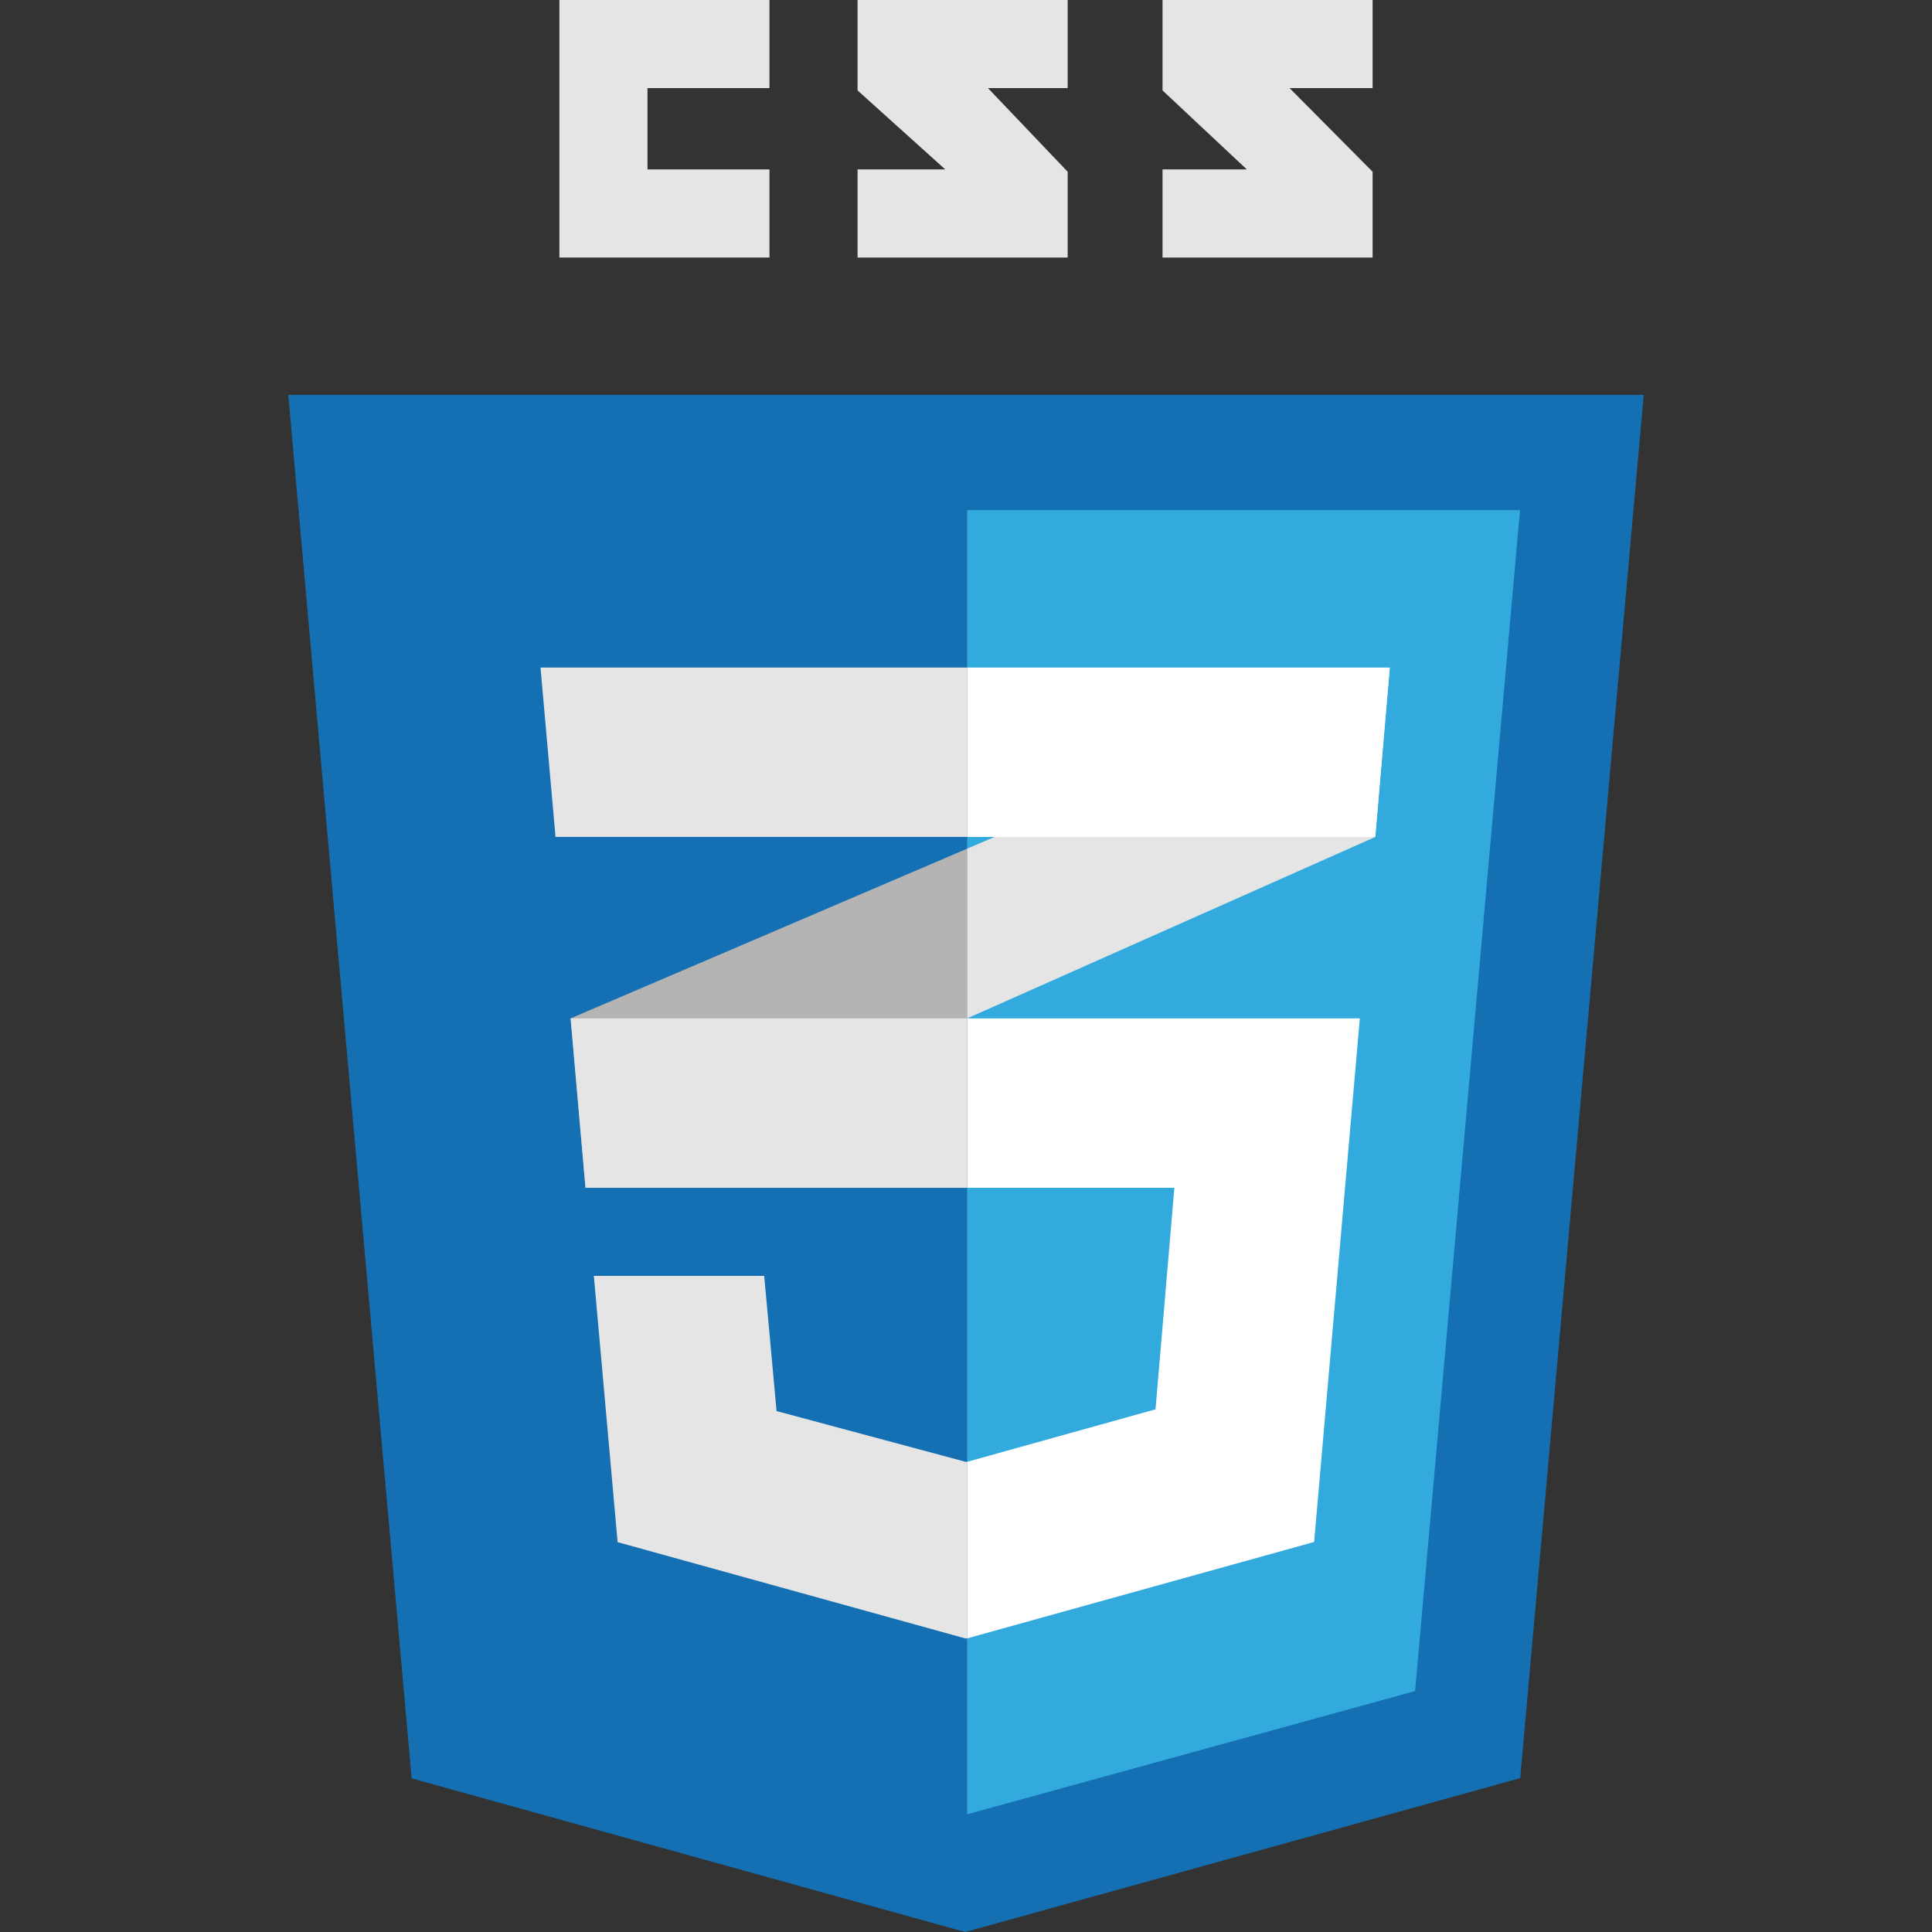
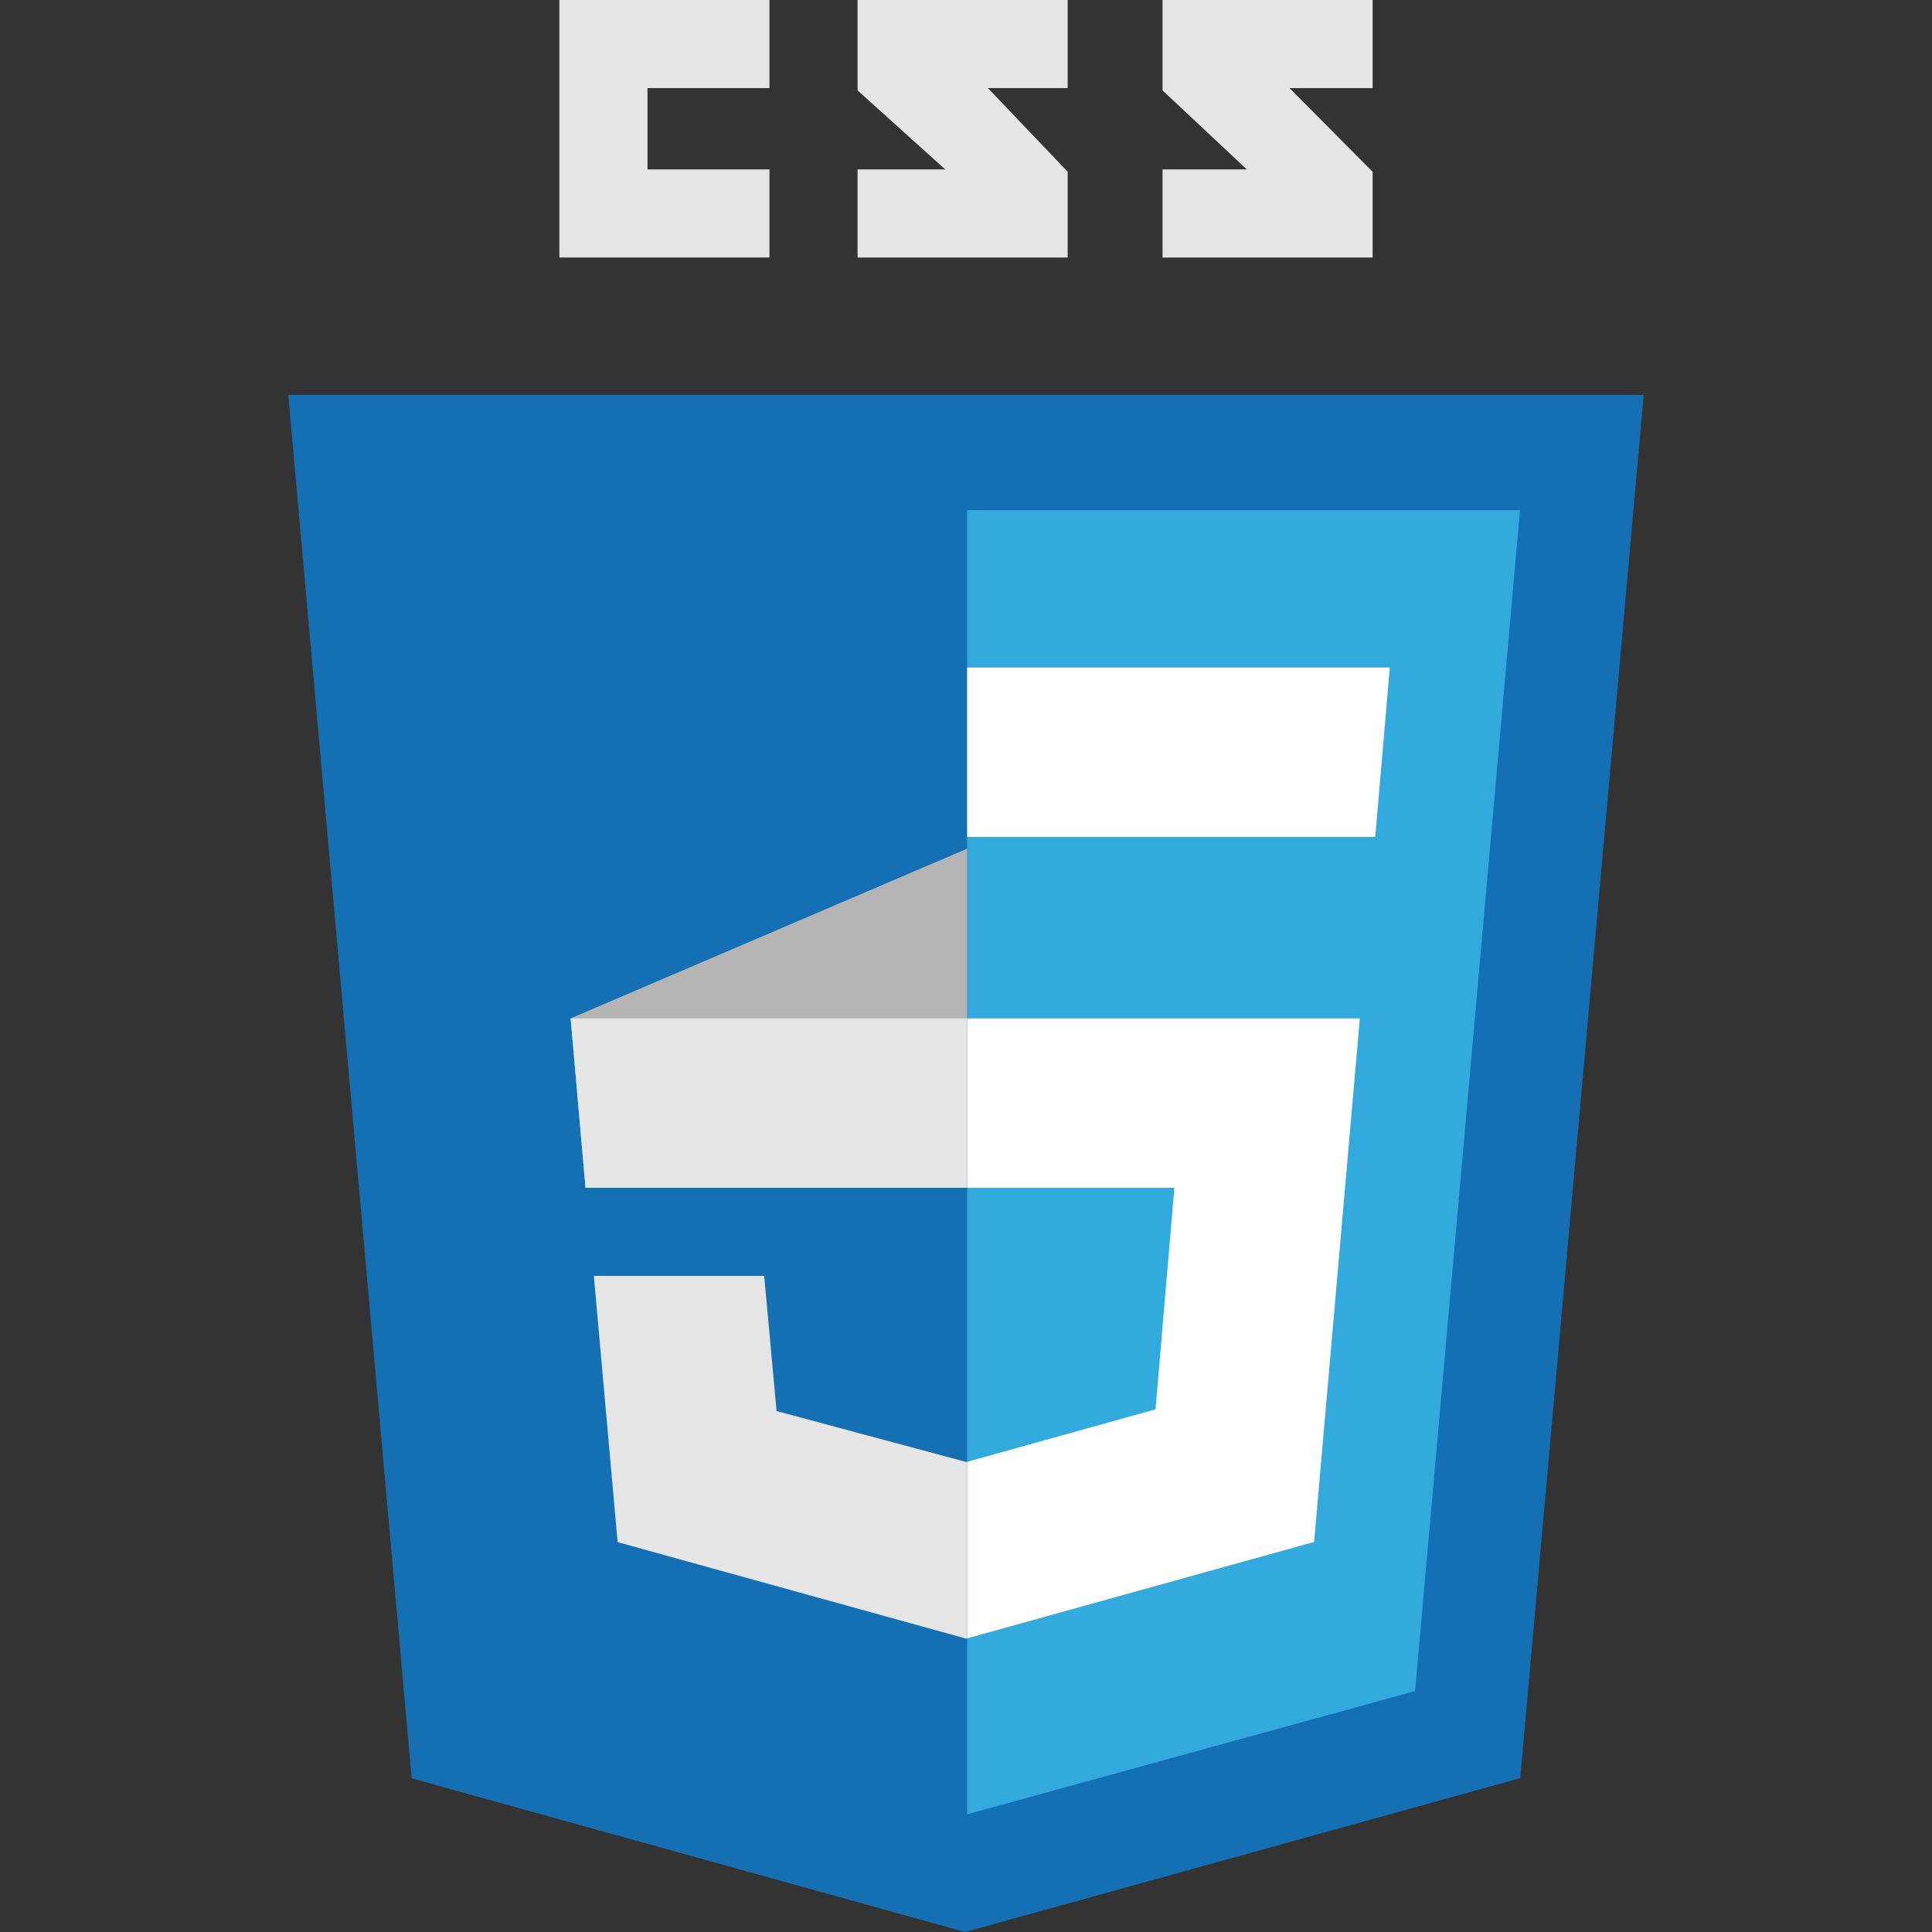
<svg xmlns="http://www.w3.org/2000/svg" version="1.1" id="Livello_1" x="0px" y="0px" width="96.378px" height="96.378px" viewBox="0 0 96.378 96.378" enable-background="new 0 0 96.378 96.378" xml:space="preserve">
  <rect x="0" y="0" width="96.378" height="96.378" fill="#333333" stroke="none" />
  <g>
    <g>
      <polygon fill="#E6E5E6" points="38.385,4.395 38.385,0 27.905,0 27.905,12.847 38.385,12.847 38.385,8.451 32.3,8.451 32.3,4.395       " />
      <polygon fill="#E6E5E6" points="53.261,0 42.78,0 42.78,4.511 47.153,8.451 42.78,8.451 42.78,12.847 53.261,12.847 53.261,8.568     49.284,4.395 53.261,4.395   " />
      <polygon fill="#E6E5E6" points="68.473,0 57.993,0 57.993,4.511 62.197,8.451 57.993,8.451 57.993,12.847 68.473,12.847     68.473,8.568 64.33,4.395 68.473,4.395   " />
    </g>
    <polygon fill="#1470B3" points="20.535,88.713 14.381,19.7 81.997,19.7 75.836,88.702 48.148,96.378  " />
    <polygon fill="#33AADD" points="48.246,90.506 70.591,84.359 75.826,25.447 48.246,25.447  " />
    <polygon fill="#B4B4B4" points="28.466,50.802 29.208,59.254 48.246,50.802 48.246,42.336  " />
-     <polygon fill="#E6E5E6" points="69.33,33.3 48.246,42.336 48.246,50.802 68.604,41.752  " />
    <polygon fill="#E6E5E6" points="48.246,72.915 48.18,72.926 38.739,70.391 38.122,63.649 29.624,63.649 30.81,76.93 48.179,81.739    48.246,81.723  " />
    <polygon fill="#FFFFFF" points="48.246,50.802 48.246,59.254 58.583,59.254 57.643,70.304 48.246,72.923 48.246,81.73    65.555,76.921 67.835,50.802  " />
    <polygon fill="#E6E5E6" points="48.246,50.802 28.466,50.802 29.208,59.254 48.246,59.254  " />
-     <polygon fill="#E6E5E6" points="48.246,41.752 48.246,33.3 48.161,33.3 26.963,33.3 27.713,41.752  " />
    <polygon fill="#FFFFFF" points="48.246,33.3 48.246,41.646 48.246,41.752 68.604,41.752 69.33,33.3  " />
  </g>
</svg>